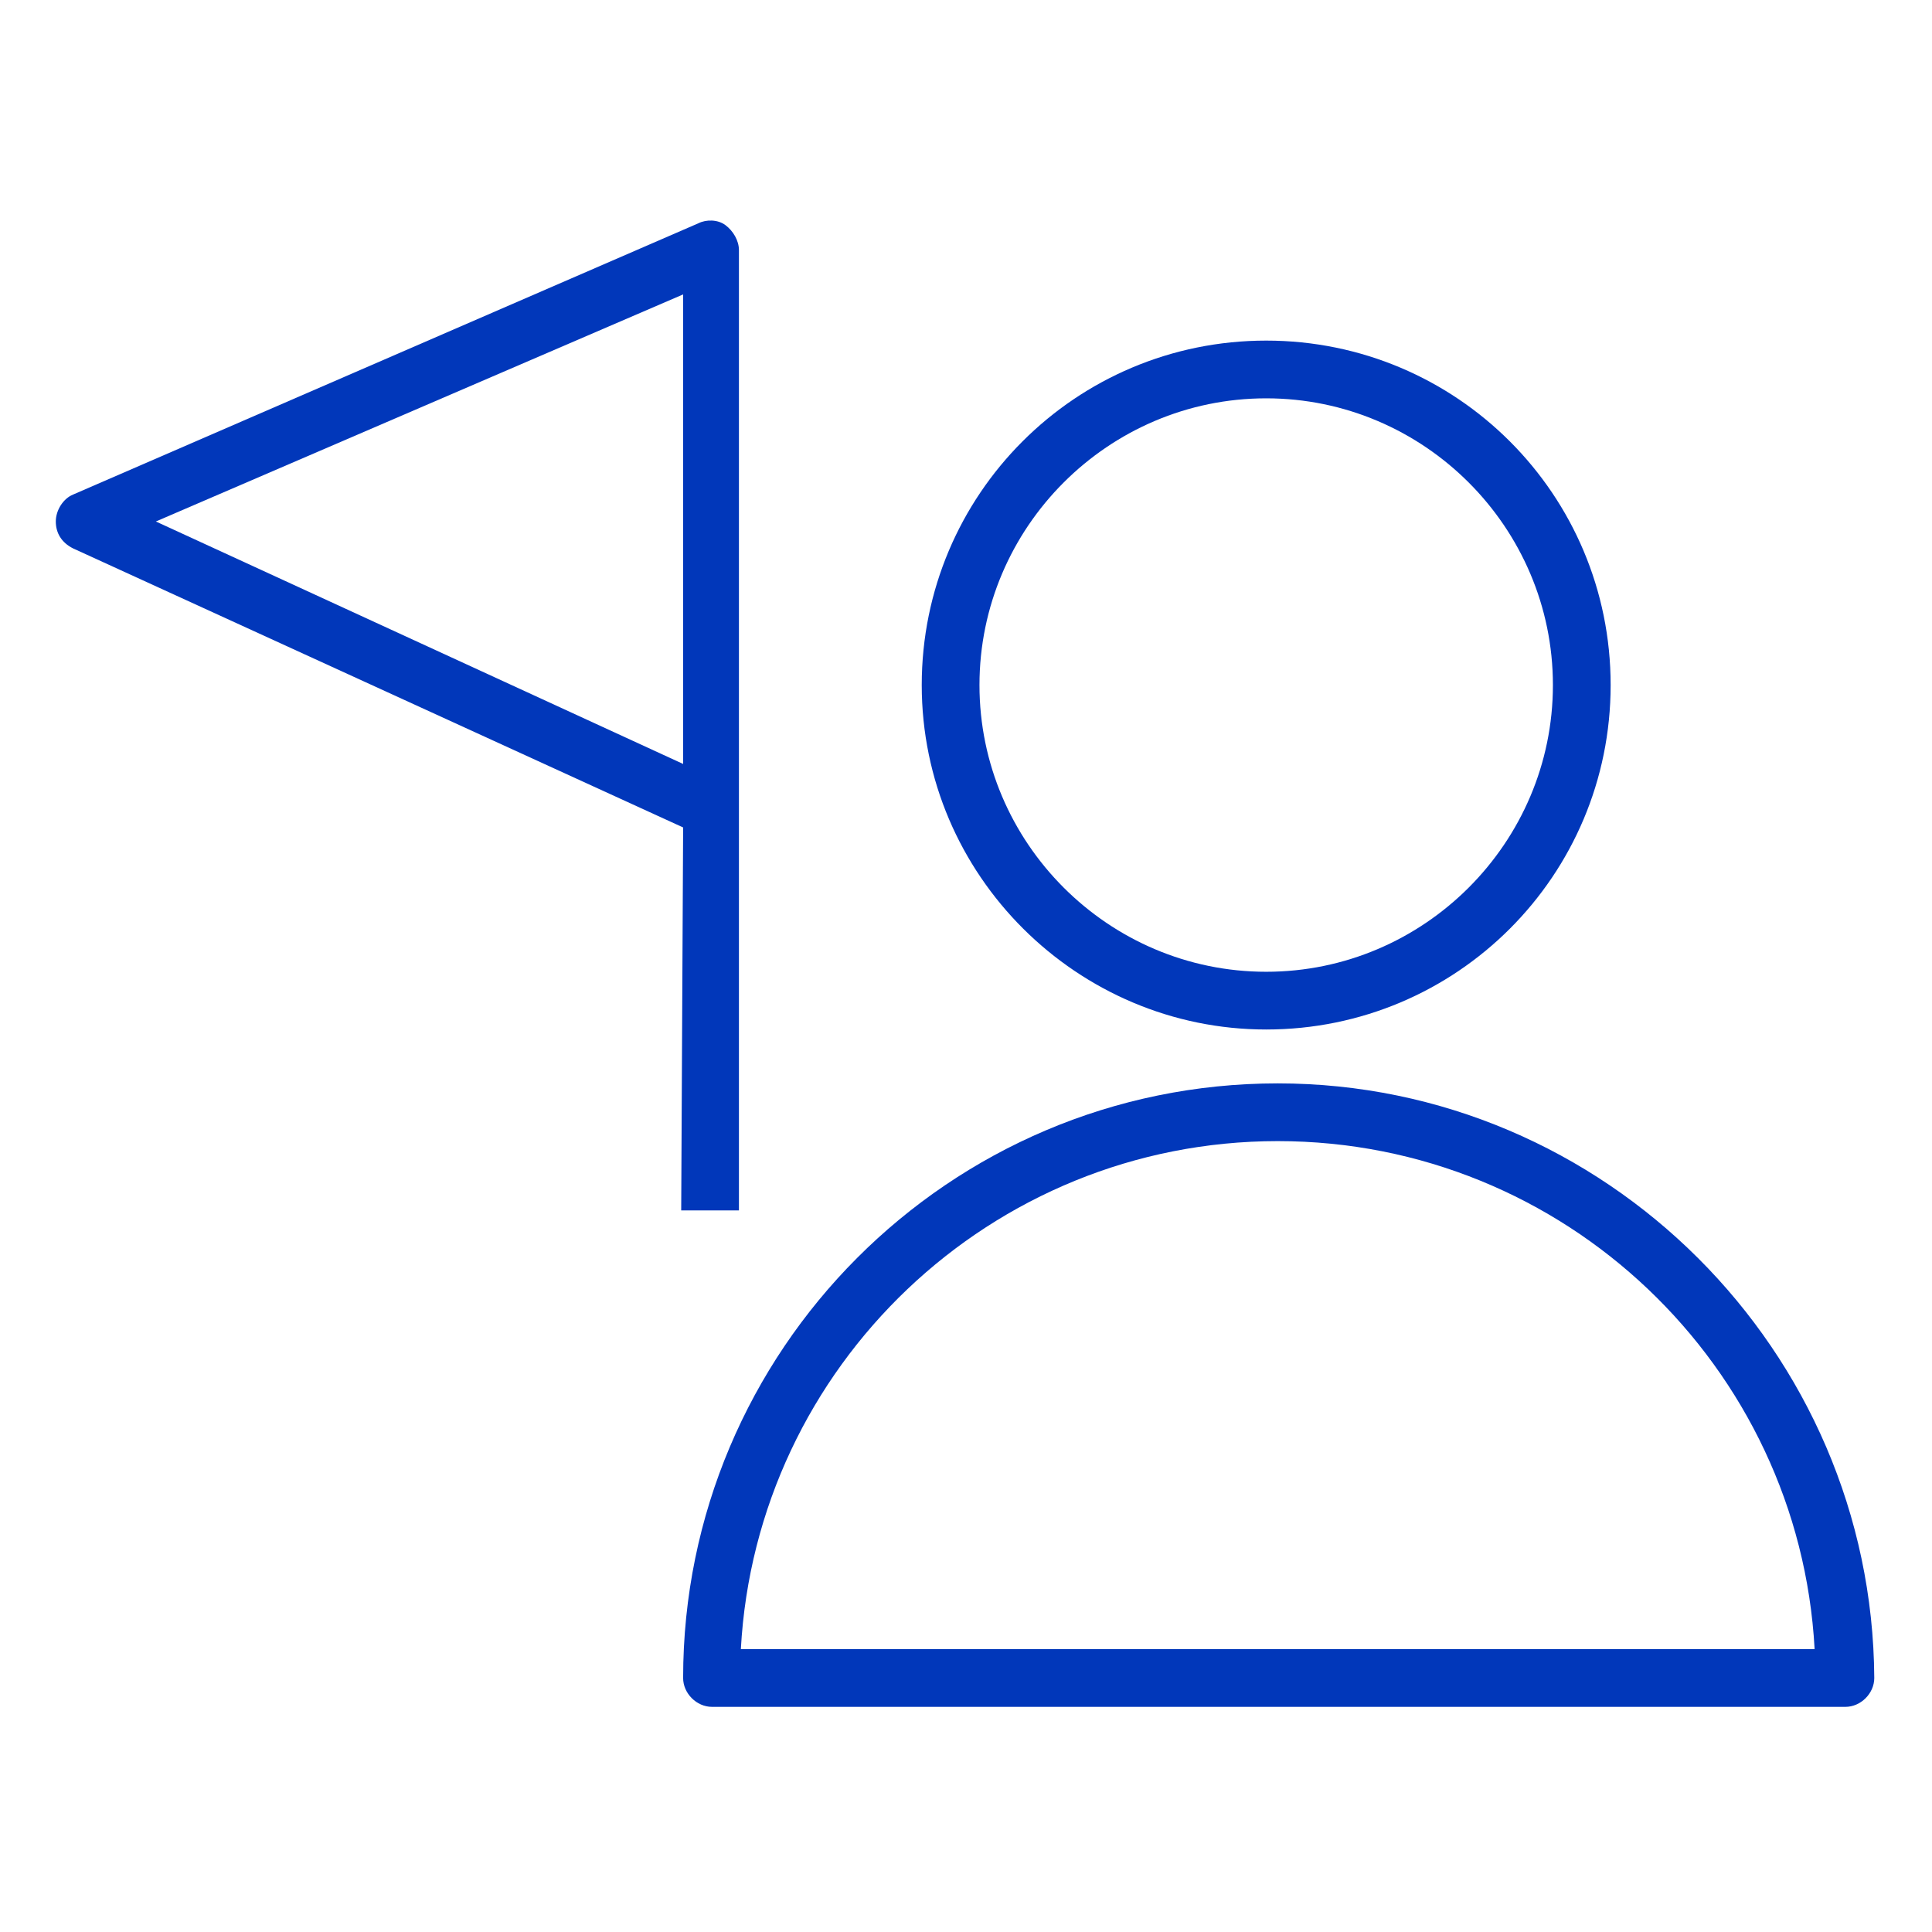
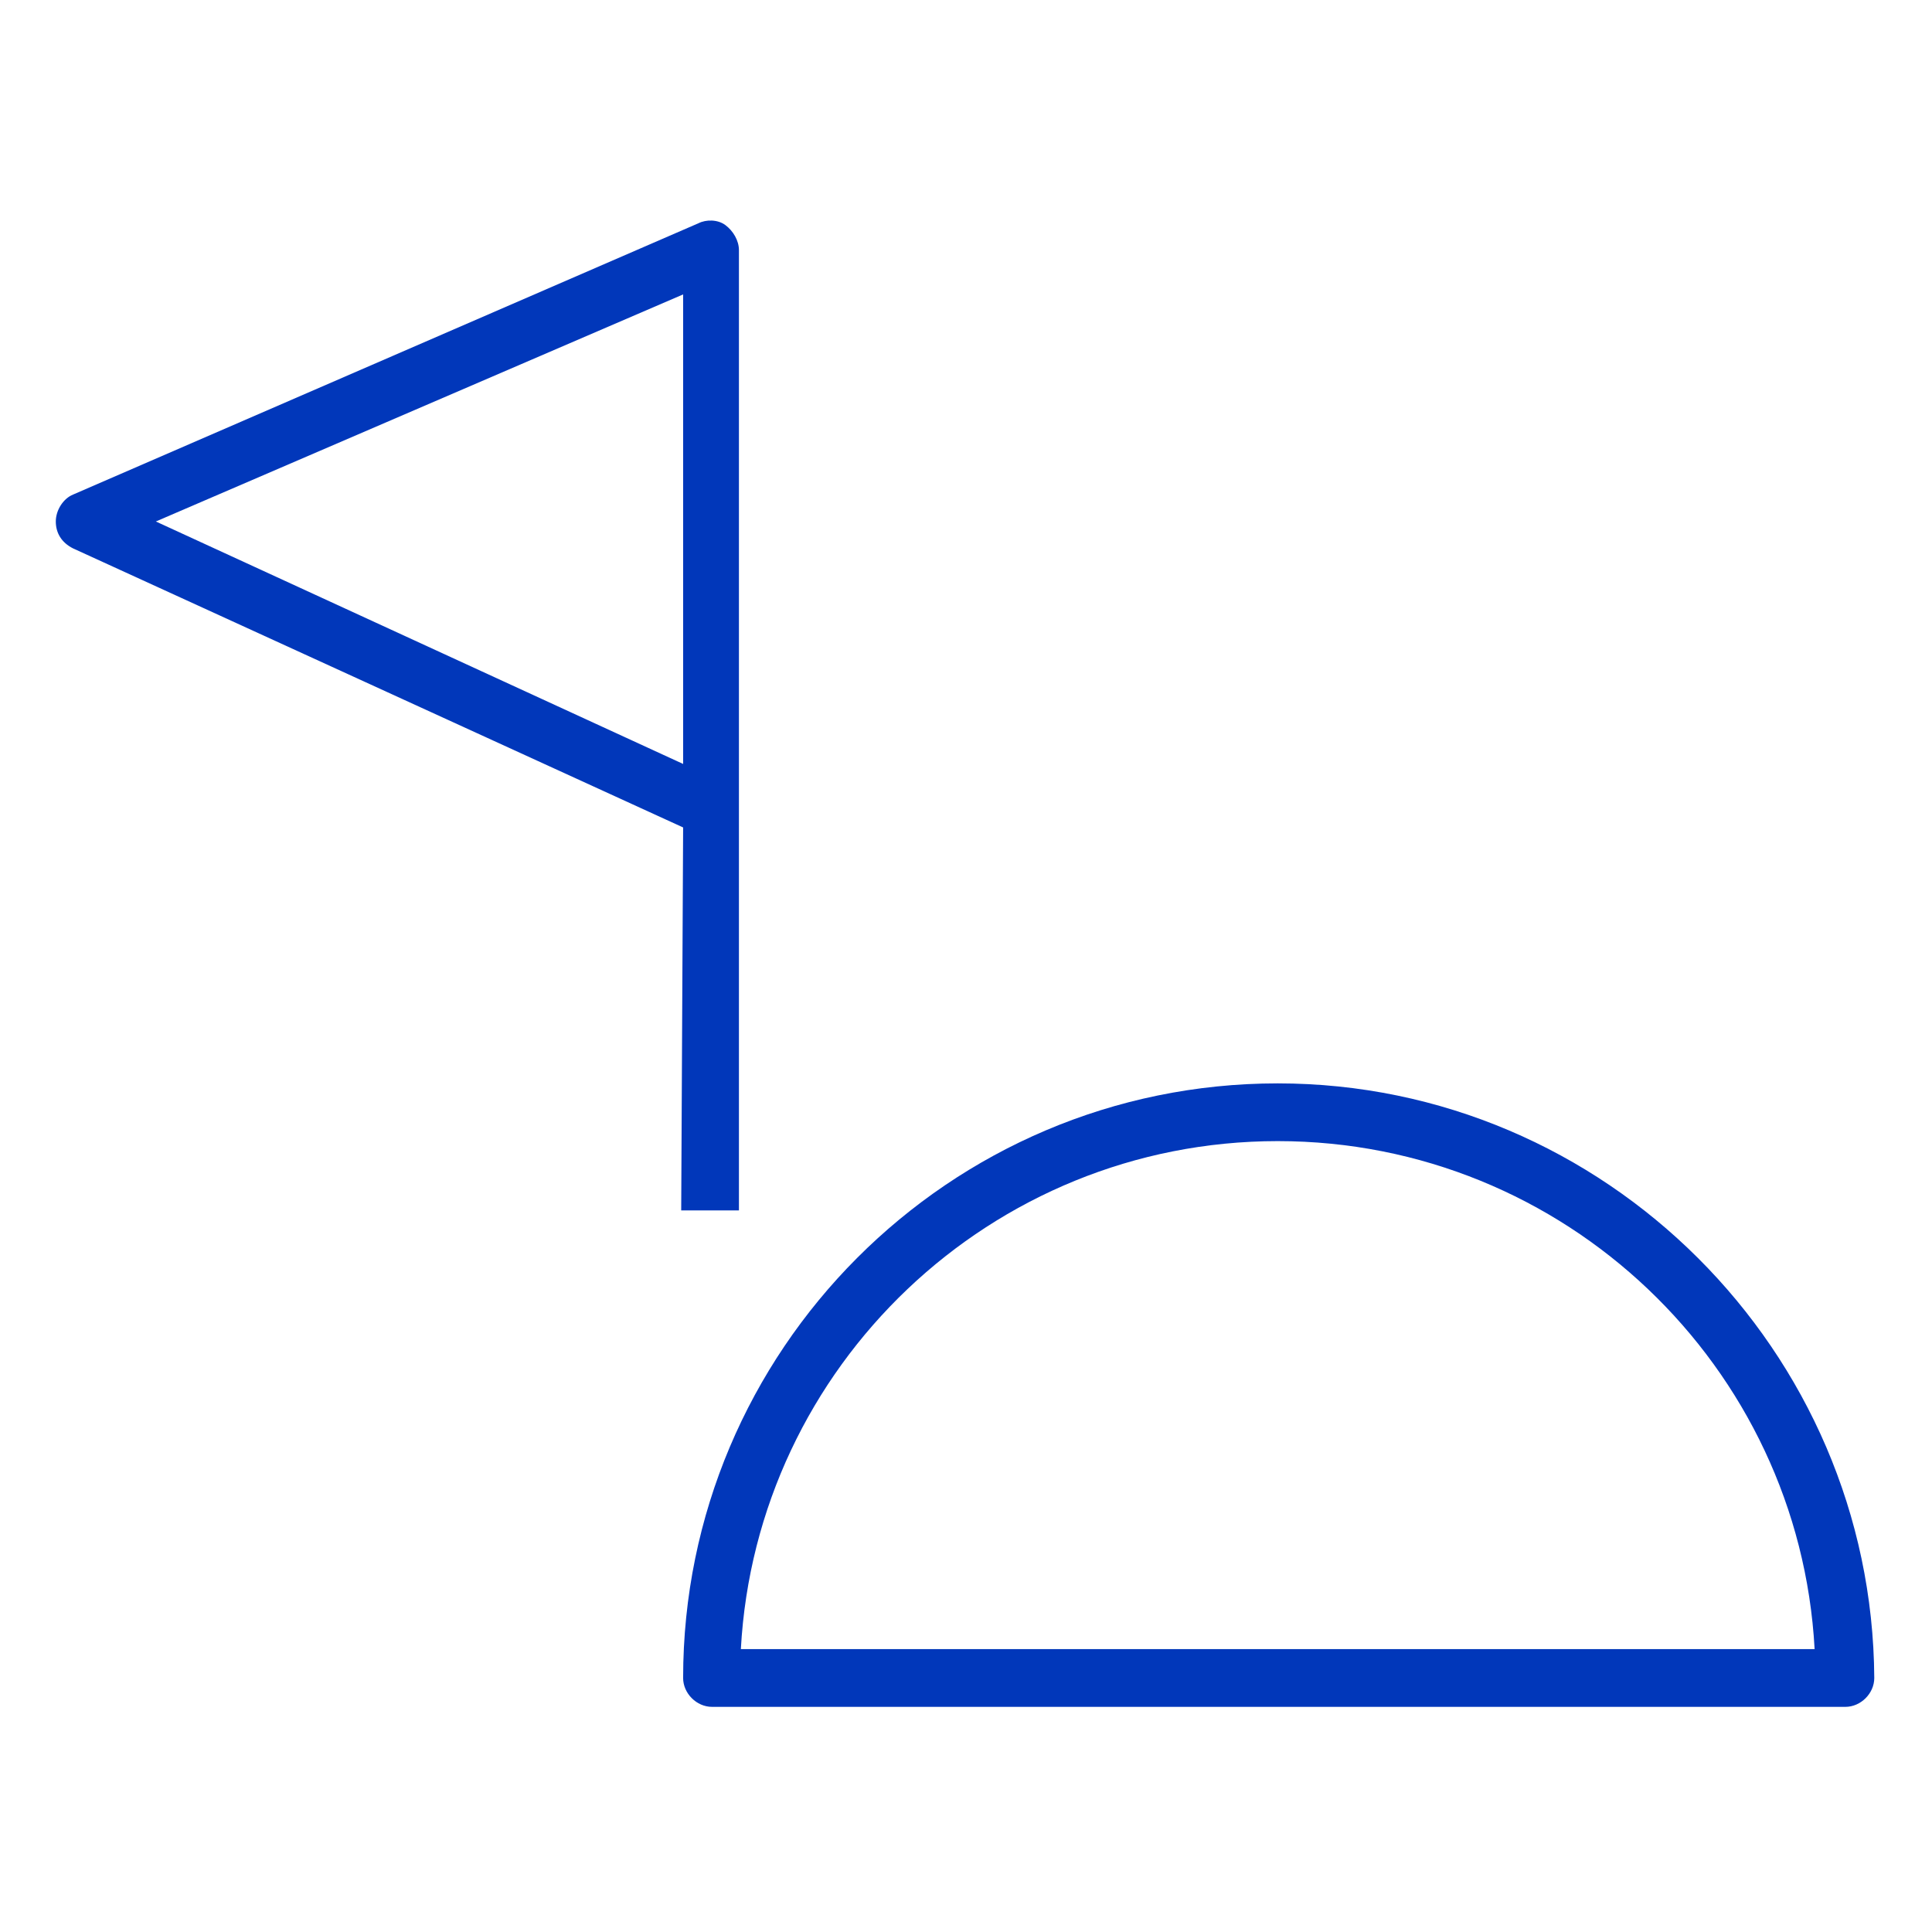
<svg xmlns="http://www.w3.org/2000/svg" id="Layer_1" x="0px" y="0px" viewBox="0 0 100.4 100.4" style="enable-background:new 0 0 100.4 100.4;" xml:space="preserve">
  <style type="text/css"> .st0{fill:#0137BA;} </style>
  <g>
    <path class="st0" d="M66.4,56.3c-17.1,0-30.9,13.9-30.9,30.9c0,0.8,0.7,1.5,1.5,1.5h58.9c0.8,0,1.5-0.7,1.5-1.5 C97.3,70.2,83.4,56.3,66.4,56.3z M38.5,85.7c0.8-14.7,13-26.4,27.9-26.4c14.9,0,27.1,11.7,27.9,26.4H38.5z" />
-     <path class="st0" d="M65.8,53.5c9.9,0,17.9-8,17.9-17.9s-8-17.9-17.9-17.9c-9.9,0-17.9,8-17.9,17.9S56,53.5,65.8,53.5z M65.8,20.7 c8.2,0,14.9,6.7,14.9,14.9s-6.7,14.9-14.9,14.9c-8.2,0-14.9-6.7-14.9-14.9S57.6,20.7,65.8,20.7z" />
    <path class="st0" d="M35.4,62.9l3,0l0-20.5c0-0.1,0-0.2,0-0.4V15l0-1.9h0V13c0-0.5-0.3-1-0.7-1.3c-0.4-0.3-1-0.3-1.4-0.1L3.8,25.7 c-0.5,0.2-0.9,0.8-0.9,1.4s0.3,1.1,0.9,1.4L35.5,43L35.4,62.9z M8.1,27.1l27.4-11.8l0,24.4L8.1,27.1z" />
  </g>
</svg>